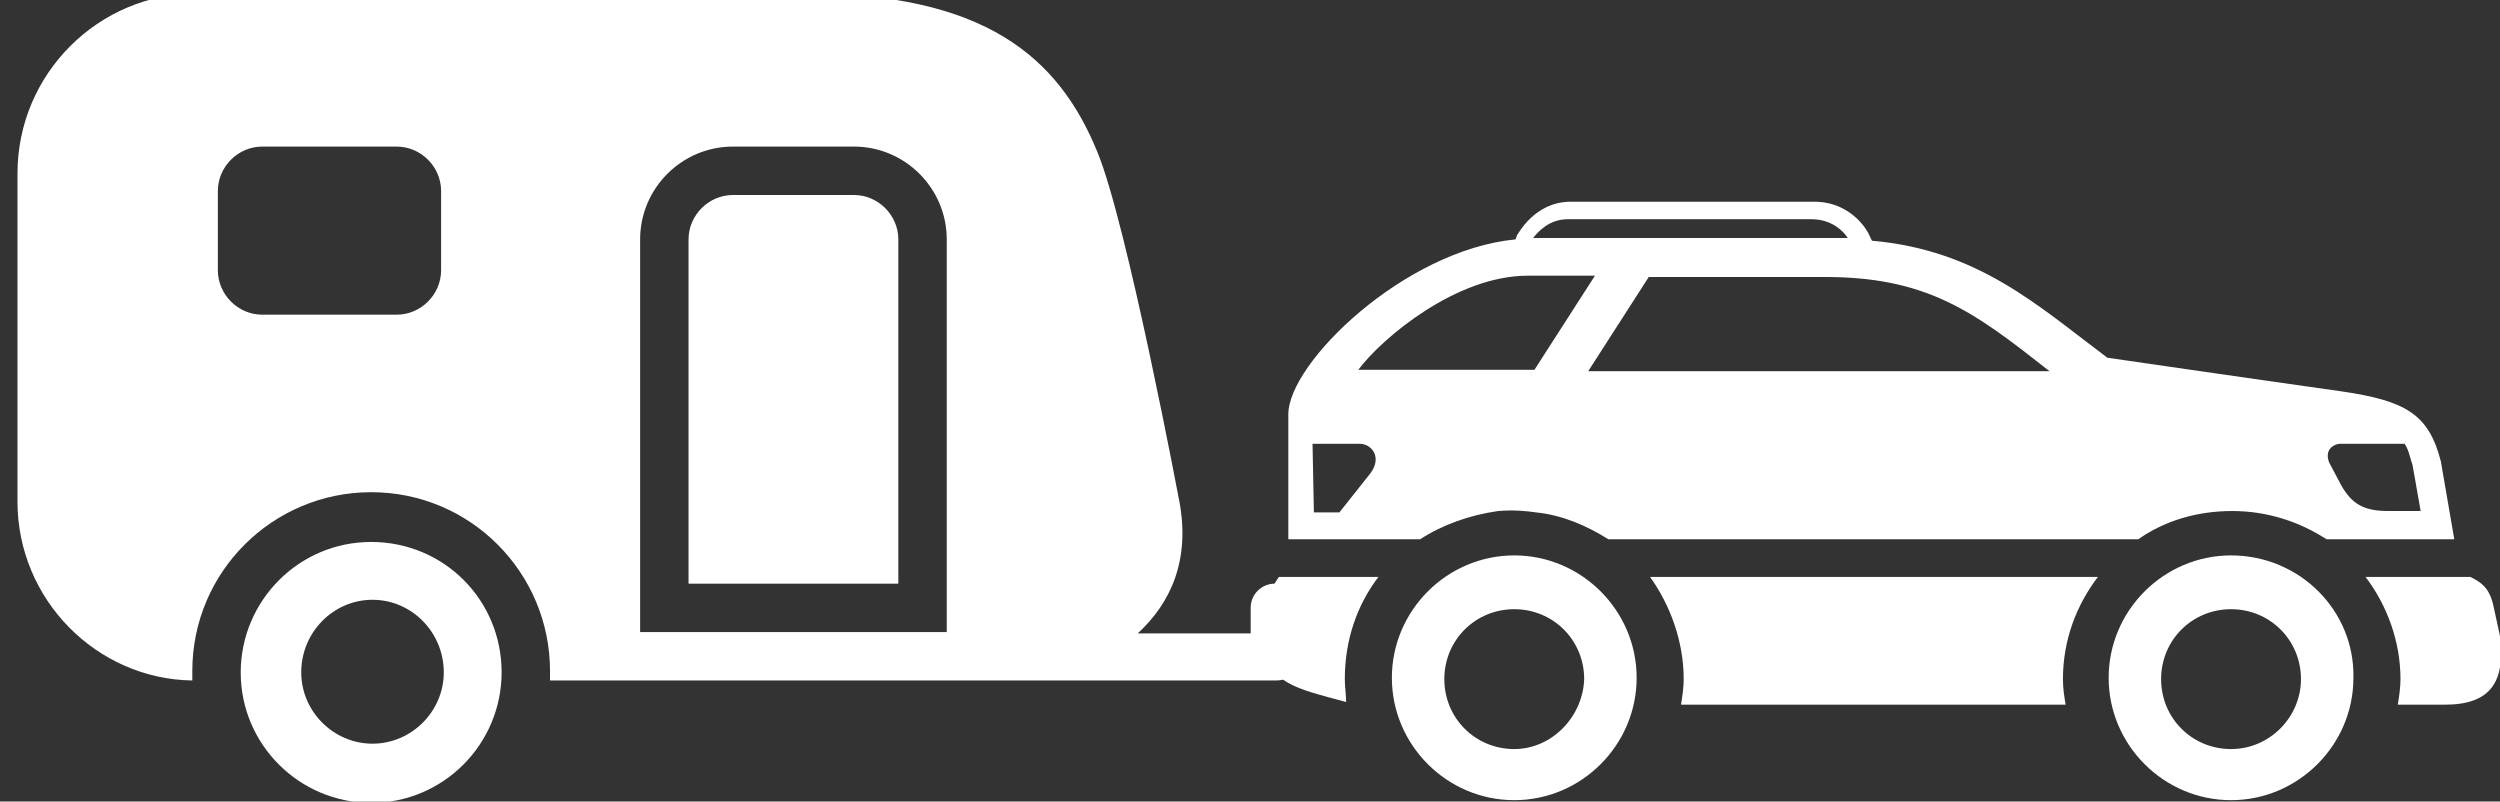
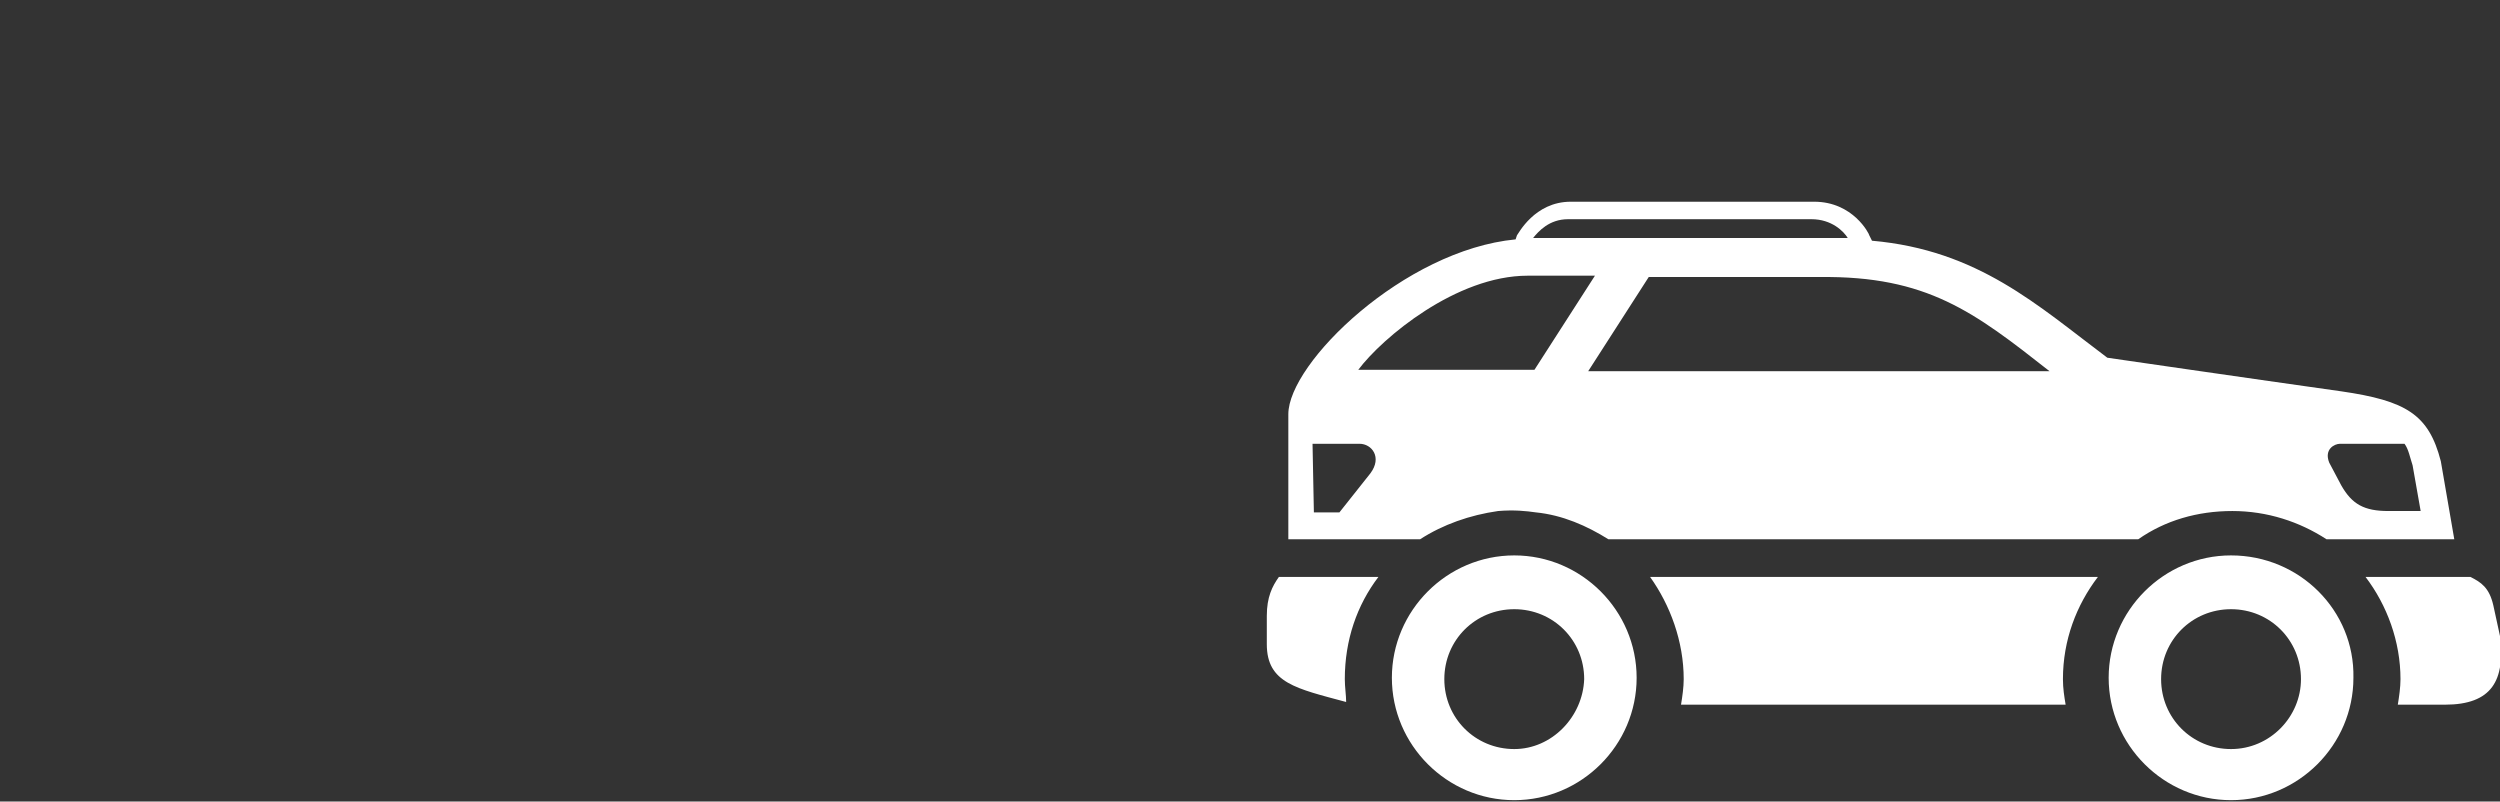
<svg xmlns="http://www.w3.org/2000/svg" version="1.1" id="Ebene_1" x="0px" y="0px" viewBox="0 0 185.9 59.6" style="enable-background:new 0 0 185.9 59.6;" xml:space="preserve">
  <rect x="0" y="0" width="185.9" height="59.6" fill="#333333" stroke="none" />
  <style type="text/css">
	.st0{fill:#FFFFFF;}
</style>
-   <path class="st0" d="M66.8,17.8v25.6l-15.6,0V17.8c0-1.8,1.5-3.3,3.3-3.3h9C65.3,14.5,66.8,16,66.8,17.8z M96.7,45.1v3.7  c0,0.5-0.2,1-0.5,1.3c-0.3,0.3-0.8,0.5-1.3,0.5h-54c0-0.2,0-0.5,0-0.7c0-7.3-5.9-13.3-13.3-13.3c-7.3,0-13.3,5.9-13.3,13.3  c0,0.2,0,0.5,0,0.7C7.2,50.5,1.3,44.6,1.3,37.3V12.9c0-7.4,6-13.4,13.4-13.4h45.1c13.4,0,18.9,4.7,21.8,11.8c2.2,5.3,6.1,26,6.1,26  c0.8,4.3-0.6,7.5-3.1,9.8H93l0-1.9c0-1,0.8-1.8,1.8-1.8C95.8,43.4,96.7,44.1,96.7,45.1z M32.8,14.2c0-1.8-1.5-3.3-3.3-3.3h-10  c-1.8,0-3.3,1.5-3.3,3.3v5.9c0,1.8,1.5,3.3,3.3,3.3h10c1.8,0,3.3-1.5,3.3-3.3V14.2z M70.4,17.8c0-3.8-3.1-6.9-6.9-6.9h-9  c-3.8,0-6.9,3.1-6.9,6.9V47l22.8,0V17.8z M37.3,50c0,5.3-4.3,9.7-9.7,9.7c-5.3,0-9.7-4.3-9.7-9.7c0-5.3,4.3-9.7,9.7-9.7  C33,40.3,37.3,44.6,37.3,50z M33,50c0-3-2.4-5.4-5.3-5.4c-2.9,0-5.3,2.4-5.3,5.4c0,2.9,2.4,5.3,5.3,5.3C30.6,55.3,33,52.9,33,50z" />
  <path class="st0" d="M165.9,41.3c-5,0-9.1,4.1-9.1,9.1c0,5,4.1,9.1,9.1,9.1c5,0,9.1-4.1,9.1-9.1C175.1,45.4,171,41.3,165.9,41.3z   M165.9,55.7c-2.9,0-5.2-2.3-5.2-5.2c0-2.9,2.3-5.2,5.2-5.2c2.9,0,5.2,2.3,5.2,5.2C171.1,53.3,168.8,55.7,165.9,55.7z M181.8,52.4  h-3.5c0.1-0.6,0.2-1.3,0.2-1.9c0-2.8-1-5.5-2.6-7.6h7.8c0.8,0.4,1.4,0.8,1.7,2.1l0.5,2.3C186.3,50.6,185.3,52.4,181.8,52.4z   M102.5,42.9c-1.6,2.1-2.5,4.7-2.5,7.6c0,0.6,0.1,1.2,0.1,1.7c-3.7-1-5.9-1.4-5.9-4.3l0-2.1c0-1.4,0.4-2.2,0.9-2.9H102.5z   M105.6,40.1c1.7-1.1,3.7-1.8,5.8-2.1c1.2-0.1,2.1,0,2.8,0.1c2,0.2,3.8,1,5.4,2h39.4c2-1.4,4.4-2.1,7-2.1c2.6,0,5,0.8,7,2.1h9.5  l-1-5.8c-0.9-3.5-2.6-4.5-7.4-5.2c-6.4-0.9-17.4-2.5-17.4-2.5c-5.2-3.9-9.6-8-17.5-8.7l-0.2-0.4c0-0.1-1.2-2.5-4.1-2.5h-18.1  c-2.7,0-3.9,2.4-4,2.5l-0.1,0.3c-8.3,0.8-16.9,9.2-16.9,13l0,9.3H105.6z M174,33c0.3,0,3.3,0,4.8,0c0.3,0.4,0.4,1,0.6,1.6l0.6,3.4  h-2.4c-1.8,0-2.7-0.5-3.5-1.9l-0.9-1.7C172.8,33.4,173.6,33,174,33z M152.4,27.6l-34.3,0l4.5-7l12.7,0  C143.3,20.5,146.8,23.2,152.4,27.6z M116.6,16.3h18.1c1.5,0,2.4,0.9,2.7,1.4c-0.3,0-0.6,0-0.9,0c-4,0-15.8,0-22.5,0  C114.4,17.2,115.2,16.3,116.6,16.3z M113.6,20.5l5,0l-4.5,7v0l-13.1,0C102.8,25.1,108.3,20.5,113.6,20.5z M97.6,33h3.5  c0.9,0,1.7,1,0.8,2.2c-0.4,0.5-2.3,2.9-2.3,2.9h-1.9L97.6,33z M112.6,41.3c-5,0-9.1,4.1-9.1,9.1c0,5,4.1,9.1,9.1,9.1  c5,0,9.1-4.1,9.1-9.1C121.7,45.4,117.6,41.3,112.6,41.3z M112.6,55.7c-2.9,0-5.2-2.3-5.2-5.2c0-2.9,2.3-5.2,5.2-5.2  c2.9,0,5.2,2.3,5.2,5.2C117.7,53.3,115.4,55.7,112.6,55.7z M156,42.9c-1.6,2.1-2.6,4.7-2.6,7.6c0,0.7,0.1,1.3,0.2,1.9l-28.6,0  c0.1-0.6,0.2-1.3,0.2-1.9c0-2.8-1-5.5-2.5-7.6H156z" />
</svg>